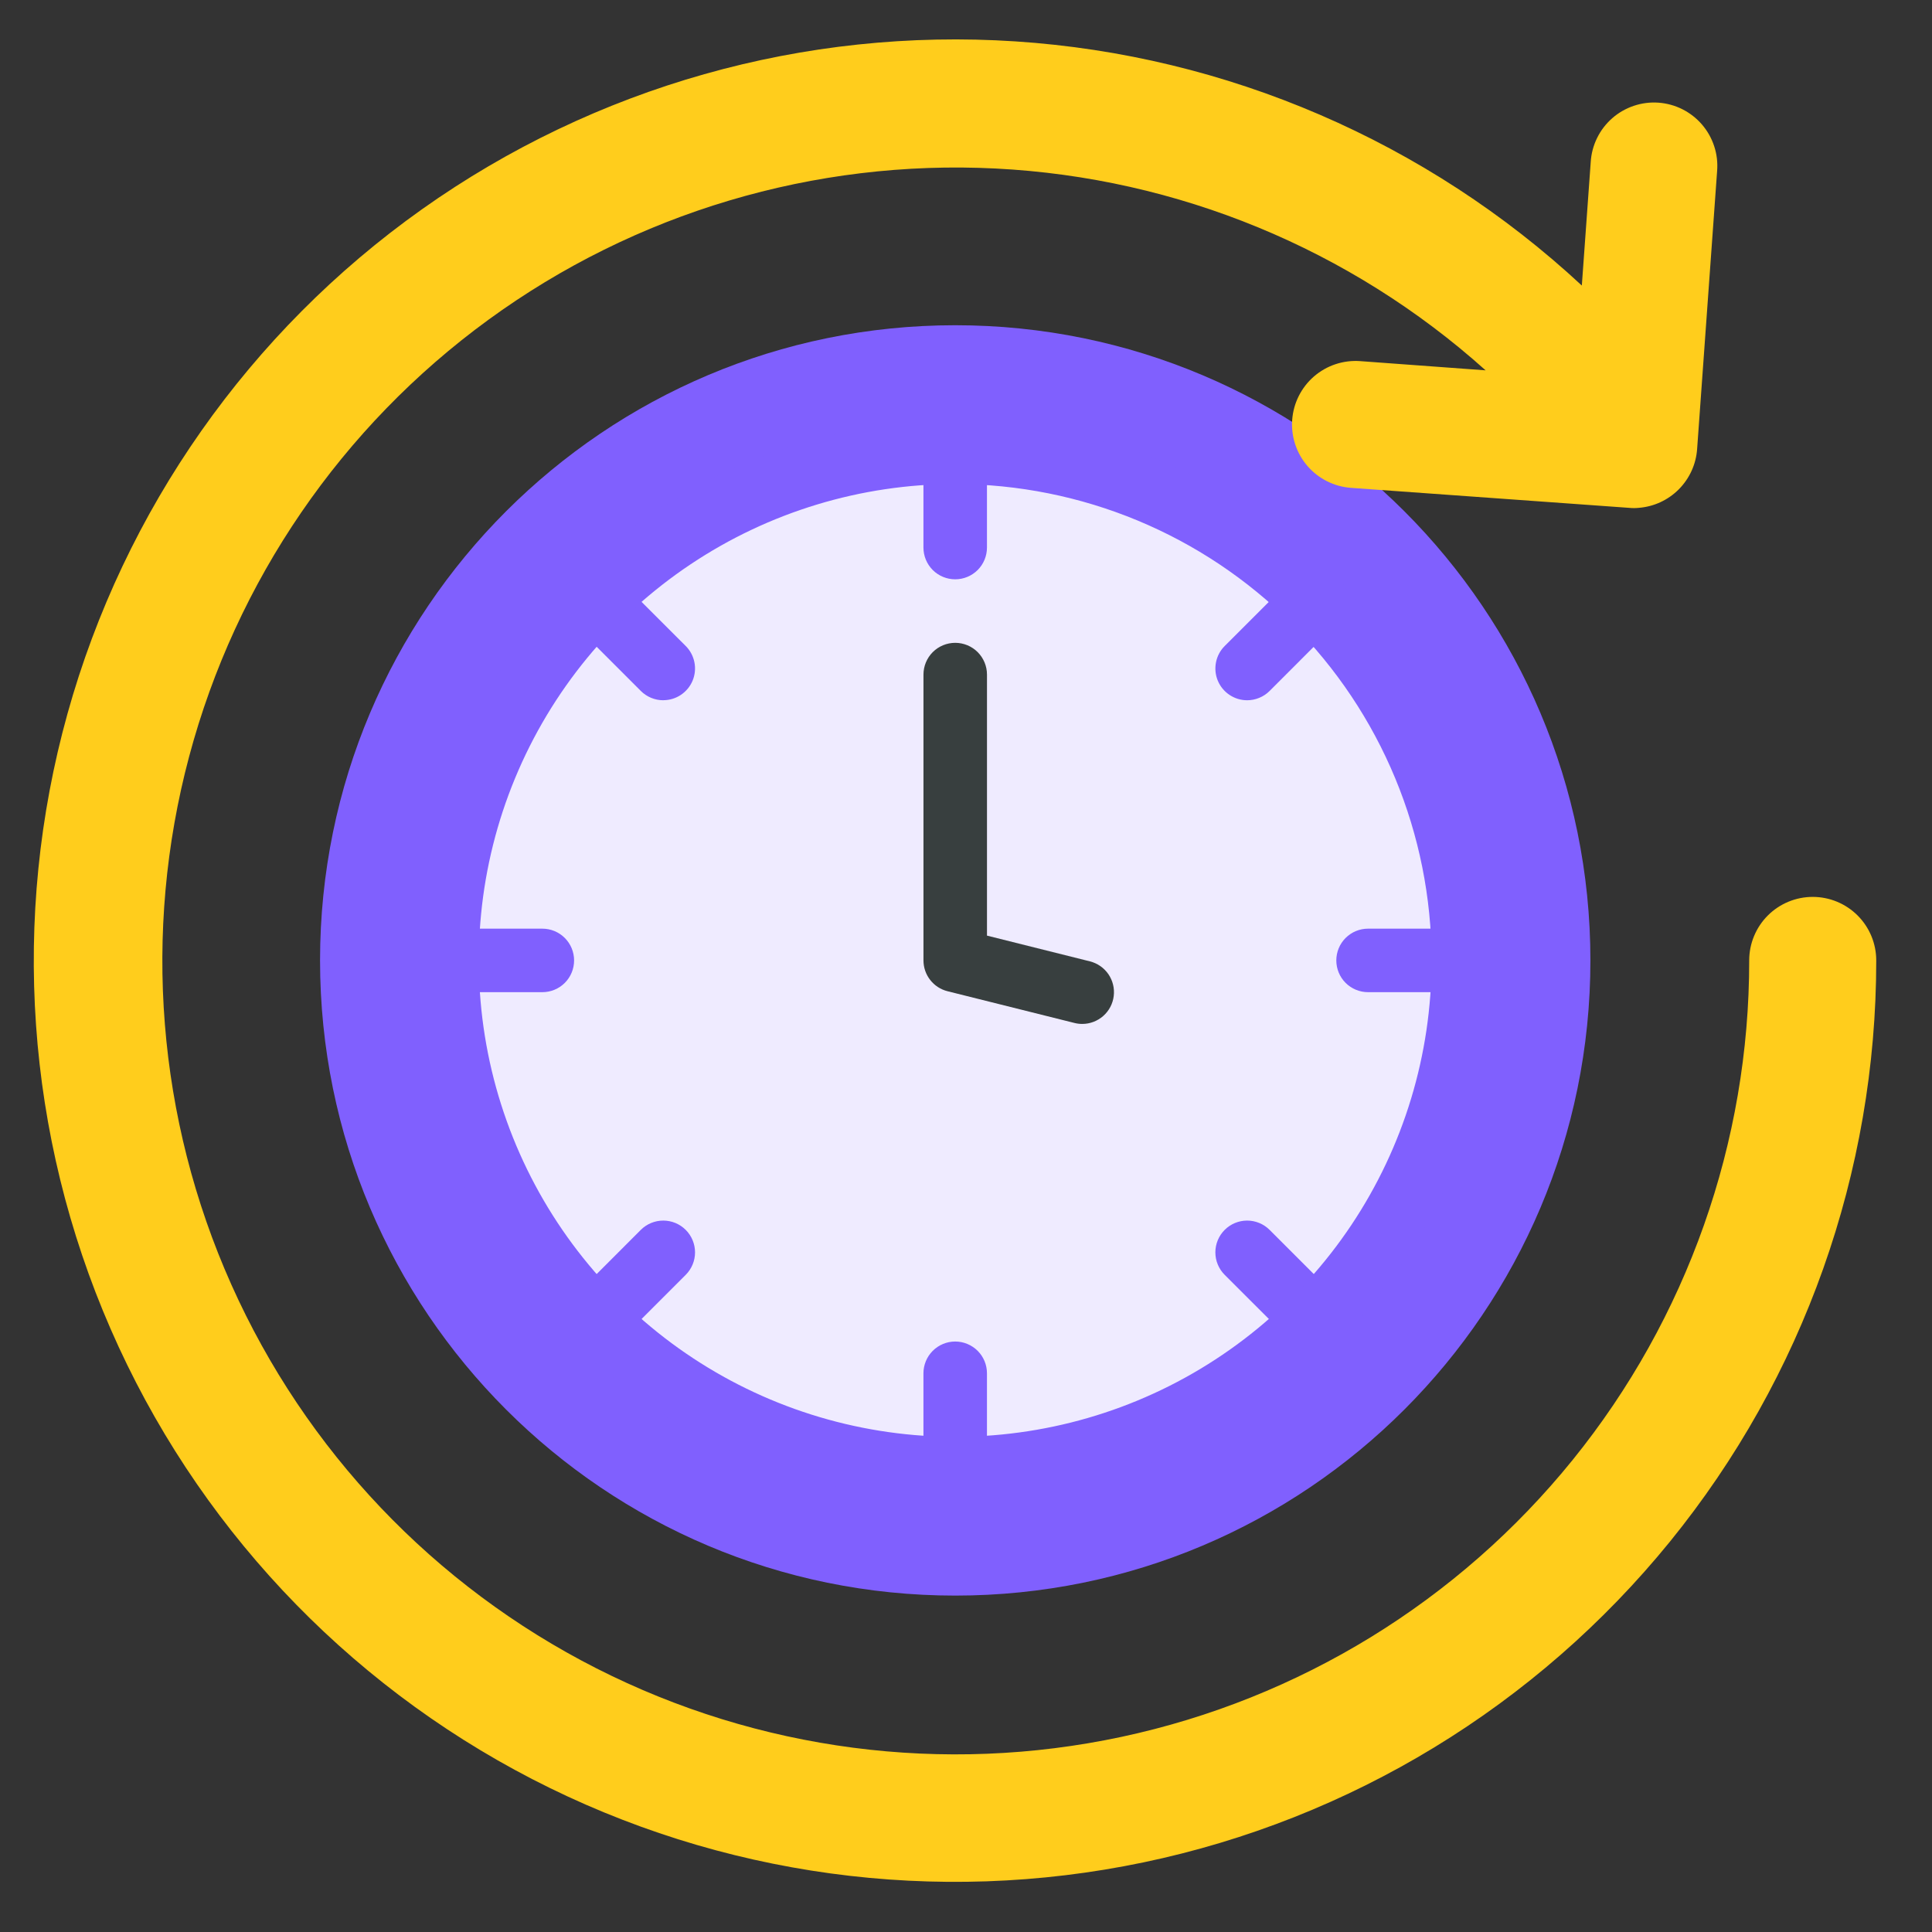
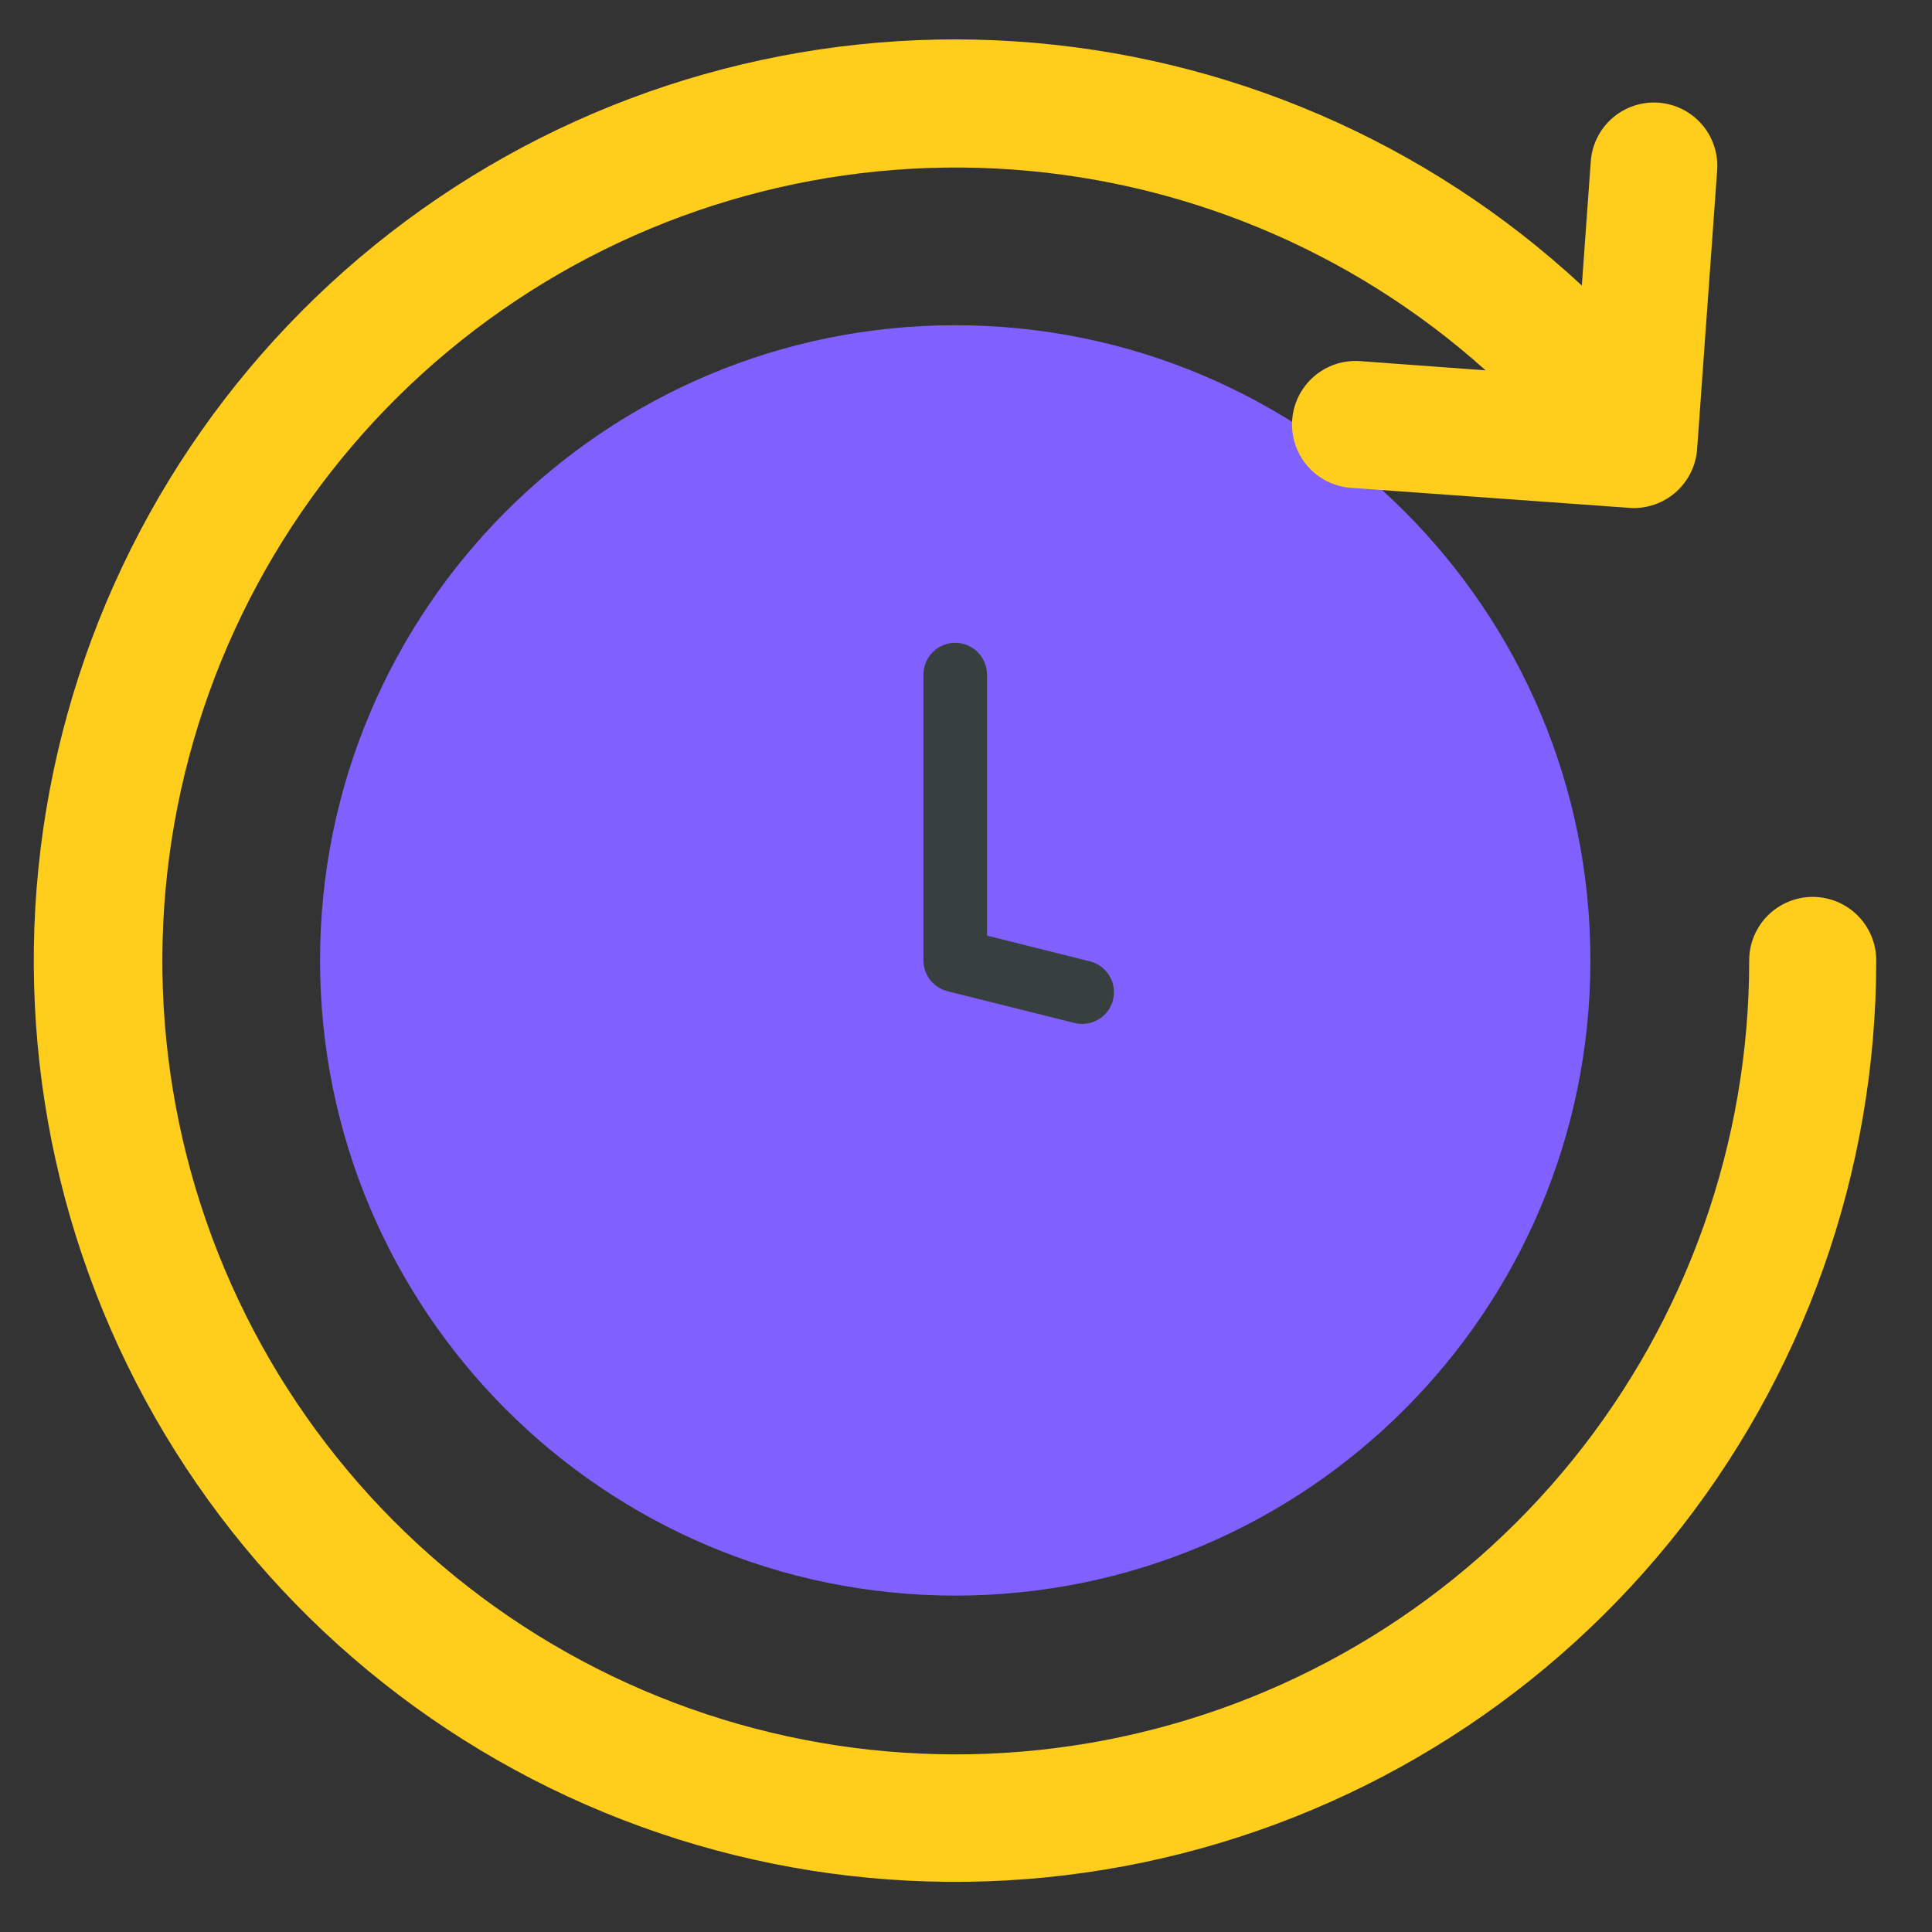
<svg xmlns="http://www.w3.org/2000/svg" fill="none" viewBox="0 0 73 73" height="73" width="73">
  <rect x="0" y="0" width="73" height="73" fill="#333333" stroke="none" />
  <path fill="#8060FE" d="M36.093 60.289C49.348 60.289 60.093 49.544 60.093 36.289C60.093 23.034 49.348 12.289 36.093 12.289C22.838 12.289 12.093 23.034 12.093 36.289C12.093 49.544 22.838 60.289 36.093 60.289Z" />
-   <path fill="#EFEBFF" d="M36.093 55.489C46.696 55.489 55.293 46.893 55.293 36.289C55.293 25.685 46.696 17.089 36.093 17.089C25.489 17.089 16.893 25.685 16.893 36.289C16.893 46.893 25.489 55.489 36.093 55.489Z" />
  <path fill="#FFCD1C" d="M66.093 36.289C66.093 35.653 66.346 35.042 66.796 34.592C67.246 34.142 67.857 33.889 68.493 33.889C69.13 33.889 69.74 34.142 70.19 34.592C70.64 35.042 70.893 35.653 70.893 36.289C70.895 44.287 68.143 52.042 63.099 58.249C58.055 64.456 51.027 68.737 43.198 70.371C35.368 72.006 27.215 70.894 20.109 67.223C13.003 63.552 7.378 57.546 4.18 50.215C0.982 42.885 0.406 34.676 2.549 26.97C4.692 19.265 9.424 12.532 15.948 7.905C22.472 3.278 30.39 1.039 38.371 1.564C46.352 2.089 53.908 5.347 59.769 10.789L60.105 6.121C60.124 5.806 60.206 5.497 60.346 5.213C60.485 4.929 60.679 4.676 60.917 4.467C61.154 4.259 61.431 4.1 61.731 3.999C62.031 3.898 62.347 3.857 62.663 3.879C62.978 3.902 63.286 3.986 63.569 4.128C63.851 4.27 64.103 4.466 64.309 4.706C64.516 4.946 64.672 5.224 64.77 5.524C64.869 5.825 64.906 6.142 64.881 6.457L64.125 16.969C64.084 17.542 63.838 18.081 63.433 18.489C63.028 18.896 62.49 19.145 61.917 19.189C61.797 19.201 61.677 19.201 61.557 19.189L51.045 18.433C50.41 18.387 49.82 18.09 49.403 17.609C48.987 17.127 48.779 16.5 48.825 15.865C48.871 15.23 49.168 14.64 49.649 14.223C50.131 13.807 50.758 13.599 51.393 13.645L56.133 13.993C51.022 9.407 44.491 6.716 37.632 6.368C30.774 6.02 24.004 8.037 18.455 12.082C12.905 16.127 8.913 21.954 7.145 28.59C5.377 35.225 5.94 42.267 8.741 48.537C11.542 54.807 16.41 59.925 22.532 63.036C28.654 66.147 35.659 67.062 42.374 65.627C49.09 64.193 55.11 60.497 59.427 55.157C63.745 49.817 66.098 43.156 66.093 36.289Z" />
  <path fill="#383F3F" d="M40.893 38.689C40.794 38.689 40.696 38.677 40.601 38.653L35.801 37.453C35.541 37.388 35.311 37.238 35.147 37.027C34.982 36.816 34.893 36.557 34.893 36.289V25.489C34.893 25.171 35.019 24.866 35.244 24.64C35.469 24.416 35.774 24.289 36.093 24.289C36.411 24.289 36.716 24.416 36.941 24.64C37.166 24.866 37.293 25.171 37.293 25.489V35.352L41.183 36.325C41.467 36.396 41.715 36.569 41.881 36.81C42.046 37.051 42.118 37.345 42.082 37.635C42.047 37.926 41.906 38.193 41.687 38.387C41.468 38.581 41.185 38.689 40.893 38.689Z" />
-   <path fill="#8060FE" d="M36.092 21.889C35.774 21.889 35.469 21.763 35.243 21.538C35.019 21.313 34.892 21.007 34.892 20.689V17.112C34.892 16.794 35.019 16.488 35.243 16.263C35.469 16.038 35.774 15.912 36.092 15.912C36.41 15.912 36.715 16.038 36.941 16.263C37.166 16.488 37.292 16.794 37.292 17.112V20.689C37.292 21.007 37.166 21.313 36.941 21.538C36.715 21.763 36.41 21.889 36.092 21.889Z" />
  <path fill="#8060FE" d="M25.062 26.459C24.743 26.459 24.438 26.332 24.213 26.107L21.682 23.576C21.568 23.466 21.476 23.333 21.413 23.187C21.351 23.04 21.317 22.883 21.316 22.724C21.315 22.564 21.345 22.406 21.405 22.259C21.466 22.111 21.555 21.977 21.668 21.865C21.78 21.752 21.914 21.663 22.062 21.602C22.209 21.542 22.367 21.512 22.526 21.513C22.686 21.515 22.843 21.548 22.99 21.61C23.136 21.673 23.268 21.765 23.379 21.88L25.91 24.409C26.078 24.577 26.192 24.791 26.238 25.023C26.285 25.256 26.261 25.497 26.17 25.717C26.079 25.936 25.925 26.123 25.728 26.255C25.531 26.387 25.299 26.457 25.062 26.457V26.459Z" />
  <path fill="#8060FE" d="M20.492 37.489H16.915C16.597 37.489 16.291 37.363 16.066 37.138C15.841 36.913 15.715 36.607 15.715 36.289C15.715 35.971 15.841 35.666 16.066 35.441C16.291 35.215 16.597 35.089 16.915 35.089H20.492C20.81 35.089 21.116 35.215 21.341 35.441C21.566 35.666 21.692 35.971 21.692 36.289C21.692 36.607 21.566 36.913 21.341 37.138C21.116 37.363 20.81 37.489 20.492 37.489Z" />
  <path fill="#8060FE" d="M22.532 51.049C22.295 51.049 22.063 50.979 21.866 50.847C21.668 50.715 21.514 50.528 21.424 50.308C21.333 50.089 21.309 49.848 21.355 49.615C21.402 49.382 21.516 49.169 21.684 49.001L24.212 46.471C24.437 46.246 24.743 46.119 25.061 46.119C25.38 46.119 25.685 46.246 25.91 46.471C26.135 46.696 26.262 47.002 26.262 47.32C26.262 47.639 26.135 47.944 25.91 48.169L23.379 50.7C23.154 50.924 22.849 51.049 22.532 51.049Z" />
  <path fill="#8060FE" d="M36.092 56.666C35.774 56.666 35.469 56.54 35.243 56.315C35.019 56.09 34.892 55.785 34.892 55.466V51.889C34.892 51.571 35.019 51.266 35.243 51.041C35.469 50.816 35.774 50.689 36.092 50.689C36.41 50.689 36.715 50.816 36.941 51.041C37.166 51.266 37.292 51.571 37.292 51.889V55.466C37.292 55.785 37.166 56.09 36.941 56.315C36.715 56.54 36.41 56.666 36.092 56.666Z" />
  <path fill="#8060FE" d="M49.652 51.049C49.334 51.049 49.029 50.922 48.804 50.697L46.274 48.169C46.049 47.944 45.922 47.639 45.922 47.32C45.922 47.002 46.049 46.696 46.274 46.471C46.499 46.246 46.805 46.119 47.123 46.119C47.441 46.119 47.747 46.246 47.972 46.471L50.503 49.002C50.67 49.17 50.784 49.384 50.83 49.617C50.876 49.849 50.852 50.09 50.761 50.31C50.67 50.529 50.516 50.716 50.319 50.847C50.121 50.979 49.889 51.049 49.652 51.049Z" />
  <path fill="#8060FE" d="M55.269 37.489H51.692C51.374 37.489 51.069 37.363 50.843 37.138C50.618 36.913 50.492 36.607 50.492 36.289C50.492 35.971 50.618 35.666 50.843 35.441C51.069 35.215 51.374 35.089 51.692 35.089H55.269C55.587 35.089 55.893 35.215 56.118 35.441C56.343 35.666 56.469 35.971 56.469 36.289C56.469 36.607 56.343 36.913 56.118 37.138C55.893 37.363 55.587 37.489 55.269 37.489Z" />
  <path fill="#8060FE" d="M47.122 26.459C46.885 26.459 46.653 26.388 46.456 26.256C46.259 26.125 46.105 25.937 46.014 25.718C45.923 25.499 45.9 25.257 45.946 25.025C45.992 24.792 46.106 24.578 46.274 24.41L48.805 21.88C48.916 21.765 49.048 21.673 49.194 21.61C49.341 21.548 49.498 21.515 49.658 21.513C49.817 21.512 49.975 21.542 50.122 21.602C50.27 21.663 50.404 21.752 50.517 21.865C50.629 21.977 50.718 22.111 50.779 22.259C50.839 22.406 50.869 22.564 50.868 22.724C50.867 22.883 50.834 23.04 50.771 23.187C50.708 23.333 50.616 23.466 50.502 23.576L47.972 26.107C47.861 26.219 47.728 26.307 47.582 26.367C47.437 26.428 47.28 26.459 47.122 26.459Z" />
  <path fill="#8060FE" d="M36.092 56.689C32.058 56.689 28.113 55.493 24.759 53.251C21.404 51.01 18.789 47.824 17.245 44.096C15.701 40.368 15.297 36.267 16.084 32.309C16.872 28.352 18.814 24.717 21.667 21.864C24.52 19.011 28.155 17.068 32.112 16.281C36.07 15.494 40.172 15.898 43.899 17.442C47.627 18.986 50.813 21.601 53.054 24.956C55.296 28.31 56.492 32.254 56.492 36.289C56.486 41.698 54.335 46.883 50.511 50.708C46.686 54.532 41.501 56.683 36.092 56.689ZM36.092 18.289C32.532 18.289 29.052 19.345 26.092 21.323C23.132 23.301 20.825 26.112 19.463 29.401C18.1 32.69 17.744 36.309 18.438 39.801C19.133 43.292 20.847 46.5 23.364 49.017C25.882 51.534 29.089 53.249 32.581 53.943C36.072 54.638 39.692 54.281 42.981 52.919C46.27 51.557 49.081 49.249 51.059 46.289C53.037 43.329 54.092 39.849 54.092 36.289C54.087 31.517 52.189 26.942 48.814 23.567C45.44 20.193 40.865 18.295 36.092 18.289Z" />
</svg>